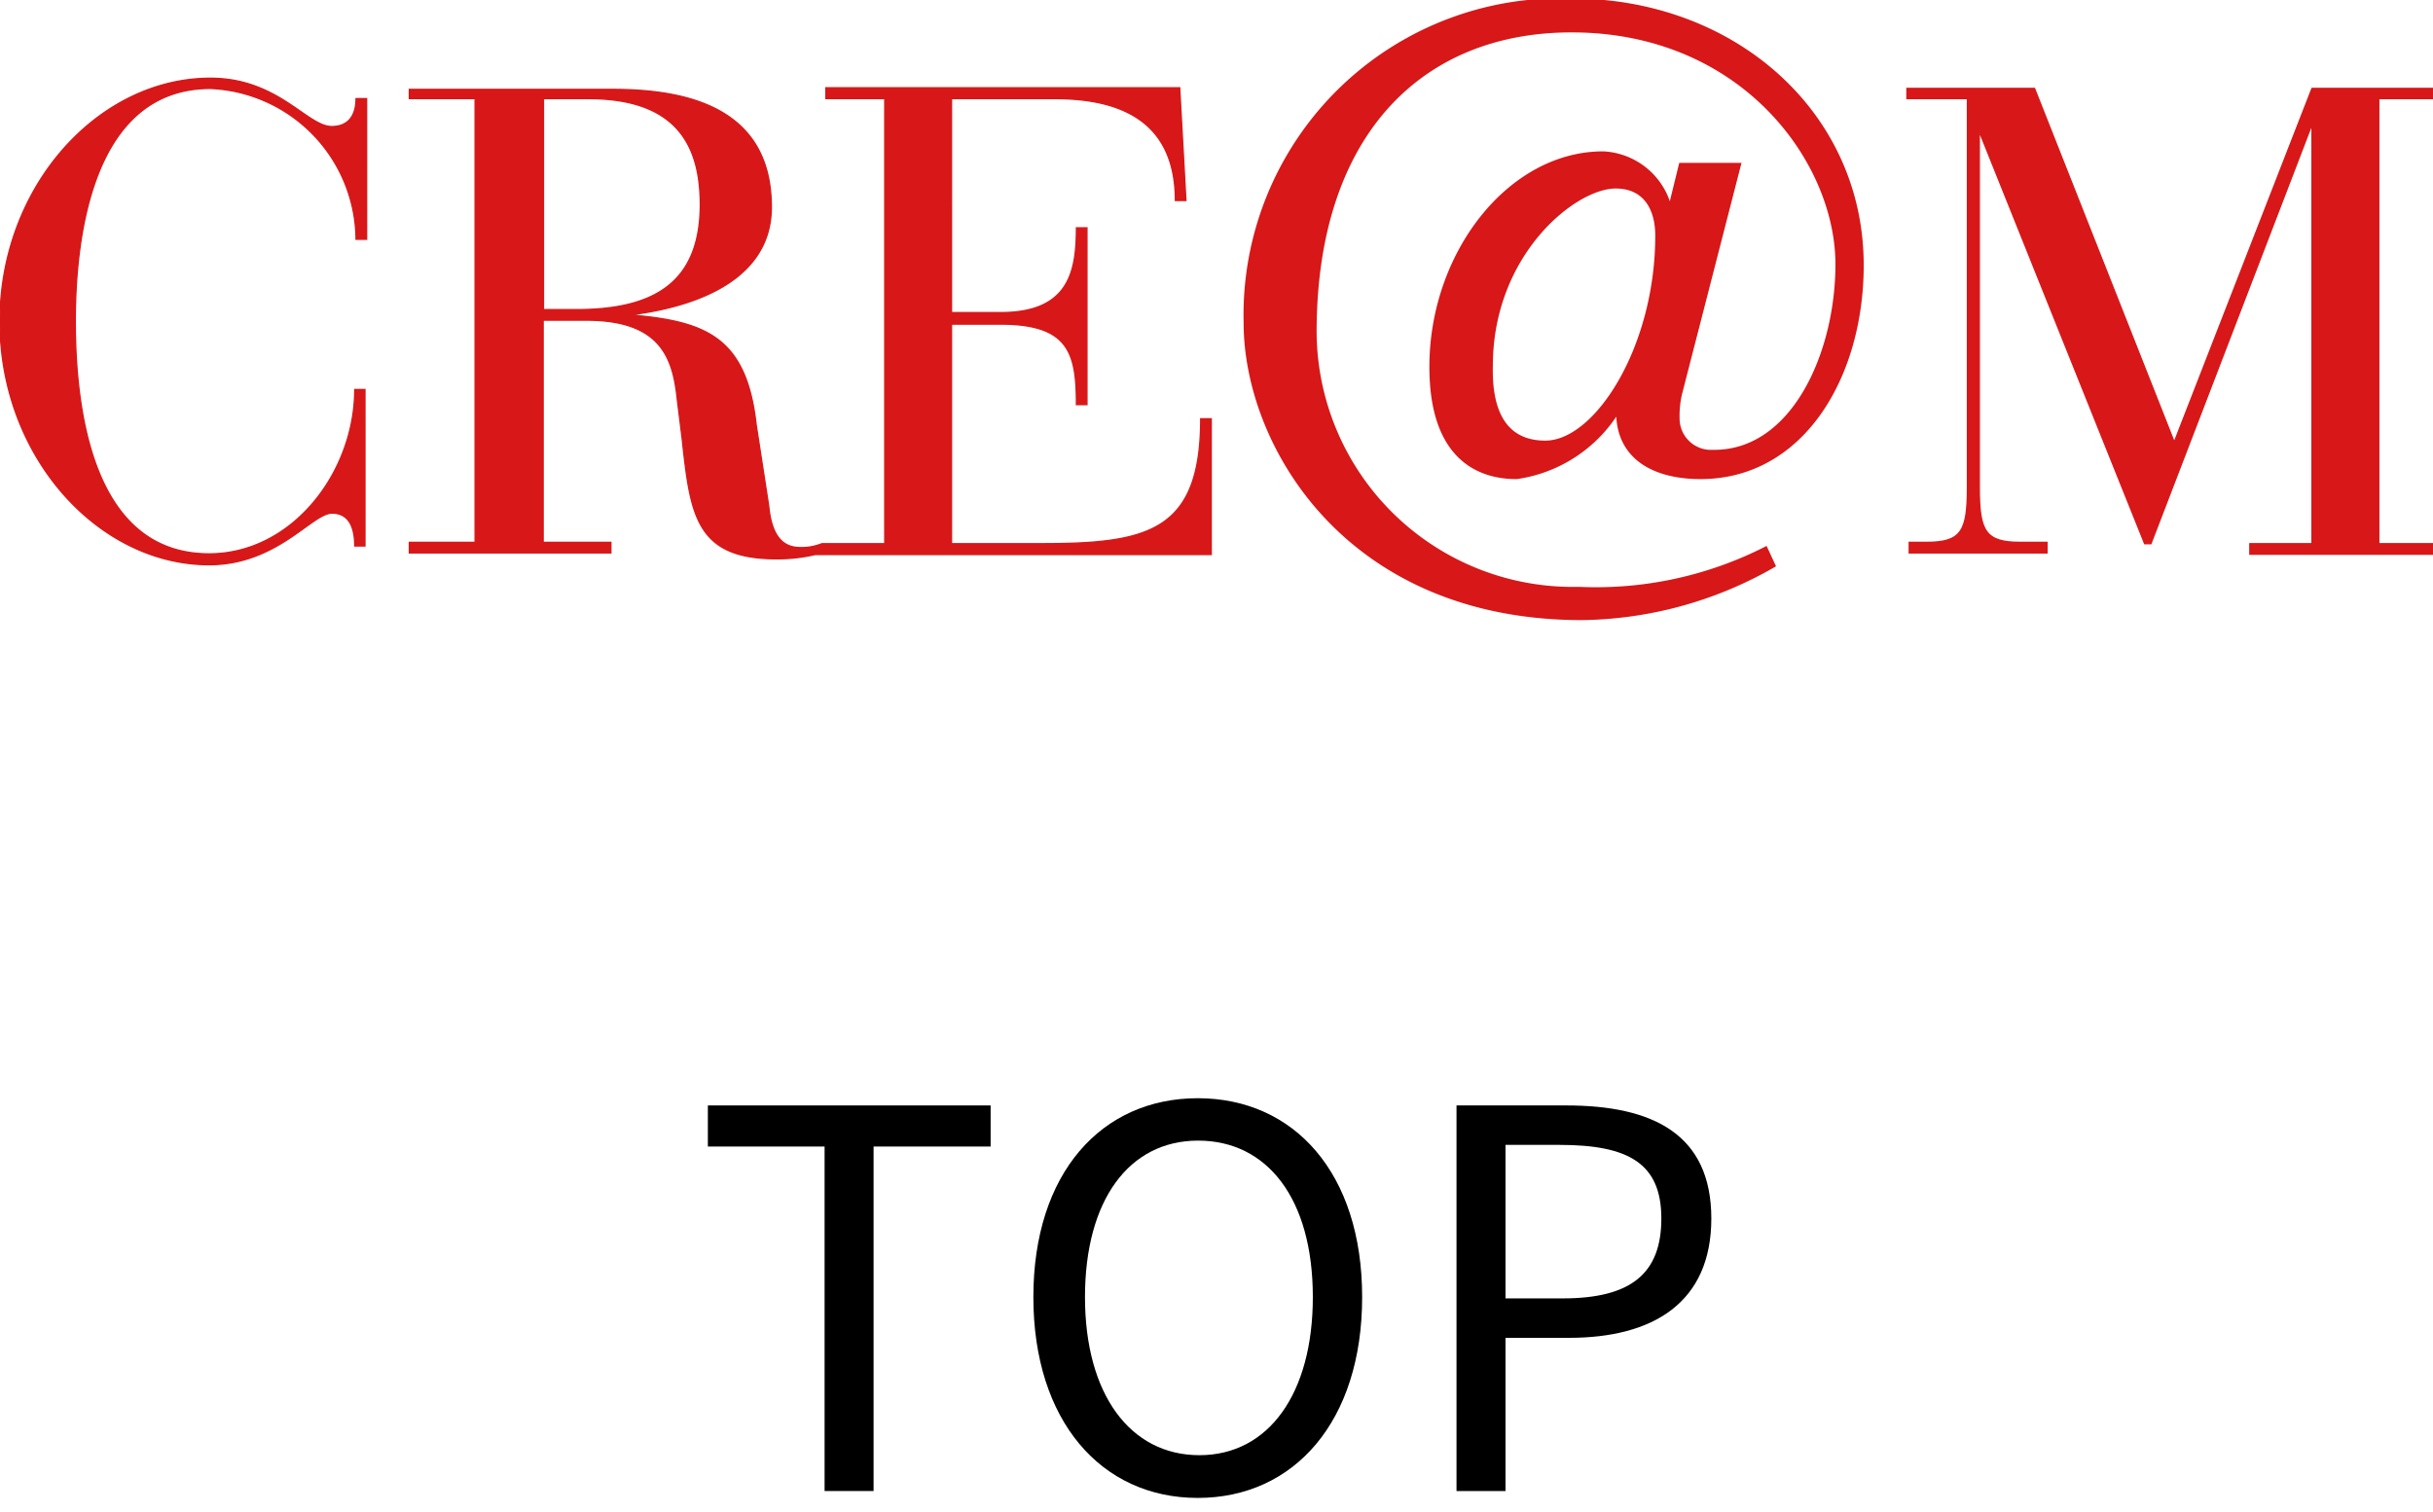
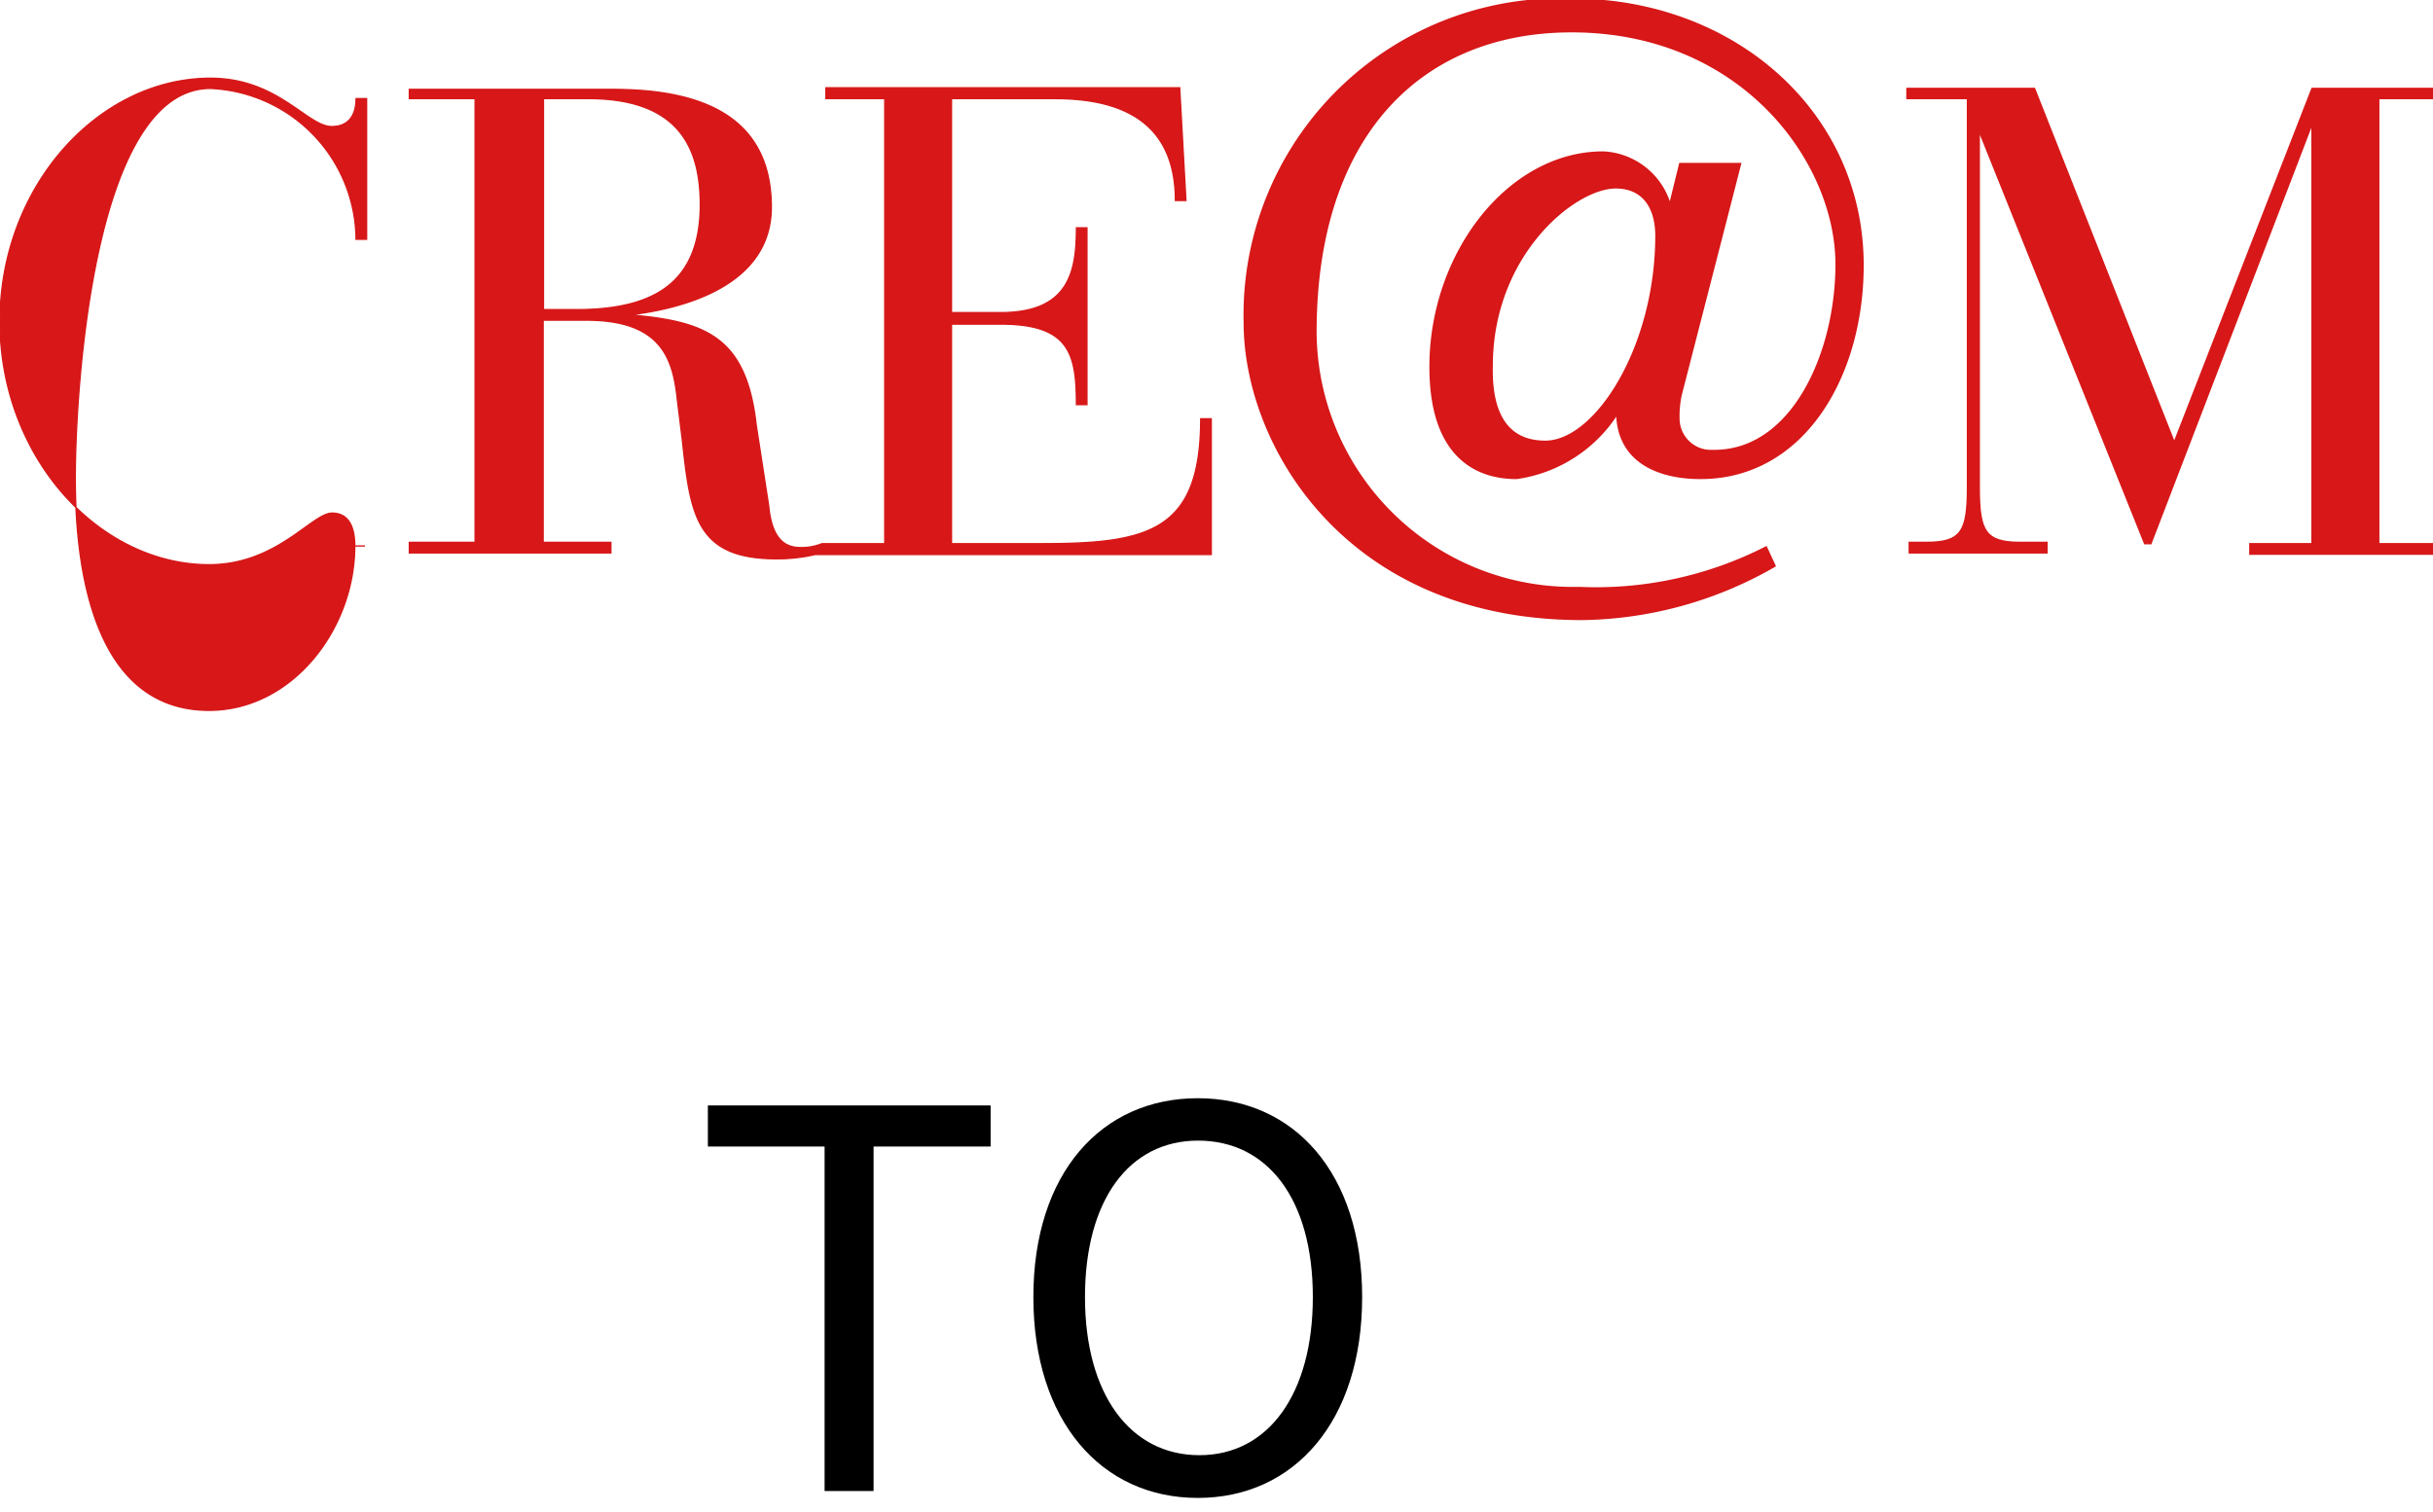
<svg xmlns="http://www.w3.org/2000/svg" viewBox="0 0 74 46" width="74" height="46">
  <defs>
    <style>.cls-1,.cls-2{fill:#d71718;stroke:#d71718;stroke-miterlimit:10;}.cls-1{stroke-width:0.04px;}.cls-2{stroke-width:0.09px;}</style>
  </defs>
  <title>tool_top</title>
  <g id="レイヤー_2" data-name="レイヤー 2">
    <g id="レイヤー_1-2" data-name="レイヤー 1">
      <path d="M25.08,34.88H21.53V33.63h8.6v1.25H26.57V45.36H25.08Z" />
      <path d="M31.43,39.46c0-3.77,2.07-6.05,5-6.05s5,2.28,5,6.05-2.06,6.11-5,6.11S31.43,43.22,31.43,39.46Zm8.5,0c0-3-1.39-4.76-3.49-4.76S33,36.51,33,39.46s1.37,4.81,3.48,4.81S39.93,42.39,39.93,39.46Z" />
-       <path d="M44.3,33.63h3.34c2.64,0,4.41.88,4.41,3.44s-1.77,3.63-4.33,3.63H45.79v4.66H44.3Zm3.23,5.87c2.07,0,3-.75,3-2.43s-1-2.24-3.1-2.24H45.79V39.5Z" />
    </g>
    <g id="レイヤー_2-2" data-name="レイヤー 2">
      <g id="レイヤー_2-2-2" data-name="レイヤー 2-2">
        <path class="cls-1" d="M59.84,3H58V2.69h3.88l4.25,10.76L70.32,2.69h3.82V3H72.35V16.54h1.79v.32H68.43v-.32h1.89V3.78h0l-4.9,12.76h-.19L60.2,4h0V14.83c0,1.33.18,1.67,1.25,1.67h.81v.32H58.07V16.5h.52c1.07,0,1.25-.34,1.25-1.67Z" />
        <path class="cls-2" d="M51.11,12a3,3,0,0,0-.07.73,1,1,0,0,0,.94,1h.16c2.4,0,3.73-3,3.73-5.69C55.87,4.92,53,.94,47.8.94,43.23.94,40,4.08,40,10.11a7.84,7.84,0,0,0,7.91,7.79h.16a11.38,11.38,0,0,0,5.64-1.23l.25.54a12,12,0,0,1-5.84,1.61c-7.17,0-10.25-5.3-10.25-9A9.59,9.59,0,0,1,47.82,0c4.91,0,8.82,3.43,8.82,8.07,0,3.37-1.8,6.46-4.92,6.46-1.32,0-2.52-.53-2.52-2h0a4.34,4.34,0,0,1-3.07,2c-.72,0-2.61-.2-2.61-3.37,0-3.45,2.38-6.51,5.24-6.51a2.21,2.21,0,0,1,2,1.53h.06L51.11,5h1.8ZM47,13.45c1.55,0,3.39-2.89,3.39-6.28,0-.81-.36-1.48-1.25-1.48-1.26,0-3.78,2.05-3.78,5.44C45.32,12.82,46,13.45,47,13.45Z" />
-         <path class="cls-1" d="M10.09,3.85c-.75,0-1.63-1.47-3.69-1.47C3,2.38,0,5.66,0,9.78s3,7.4,6.36,7.4c2.07,0,3.13-1.57,3.74-1.57s.69.61.69,1h.31V11.85h-.31c0,2.52-1.9,5-4.43,5-3.59,0-4.07-4.48-4.07-7.08S2.82,2.69,6.4,2.69a4.63,4.63,0,0,1,4.43,4.59h.32V3h-.32C10.83,3.46,10.64,3.85,10.09,3.85Z" />
+         <path class="cls-1" d="M10.09,3.85c-.75,0-1.63-1.47-3.69-1.47C3,2.38,0,5.66,0,9.78s3,7.4,6.36,7.4c2.07,0,3.13-1.57,3.74-1.57s.69.61.69,1h.31h-.31c0,2.52-1.9,5-4.43,5-3.59,0-4.07-4.48-4.07-7.08S2.82,2.69,6.4,2.69a4.63,4.63,0,0,1,4.43,4.59h.32V3h-.32C10.83,3.46,10.64,3.85,10.09,3.85Z" />
        <path class="cls-1" d="M36.84,12.74h-.32c0,3.42-1.57,3.8-4.83,3.8H28.94V9.86h1.49c2.1,0,2.31.9,2.31,2.45h.32V6.93h-.32c0,1.31-.21,2.58-2.3,2.58h-1.5V3h3.15c2.14,0,3.66.79,3.66,3.1h.32l-.19-3.43H25.12V3h1.79V16.54H25a1.67,1.67,0,0,1-.62.12c-.35,0-.89-.08-1-1.27L23,12.93c-.3-2.68-1.53-3.15-3.84-3.35h0c1.47-.18,4.3-.82,4.3-3.28,0-3-2.52-3.58-4.83-3.58H12.45V3h2v13.5h-2v.32h6.13v-.32H16.52V9.74h1.31c2.27,0,2.64,1.15,2.77,2.41l.15,1.21C21,15.68,21.17,17,23.62,17a5.06,5.06,0,0,0,1.17-.13H36.84ZM17.53,9.42h-1V3h1.37c2.86,0,3.4,1.63,3.4,3.24C21.29,8.6,19.9,9.42,17.53,9.42Z" />
      </g>
    </g>
  </g>
</svg>